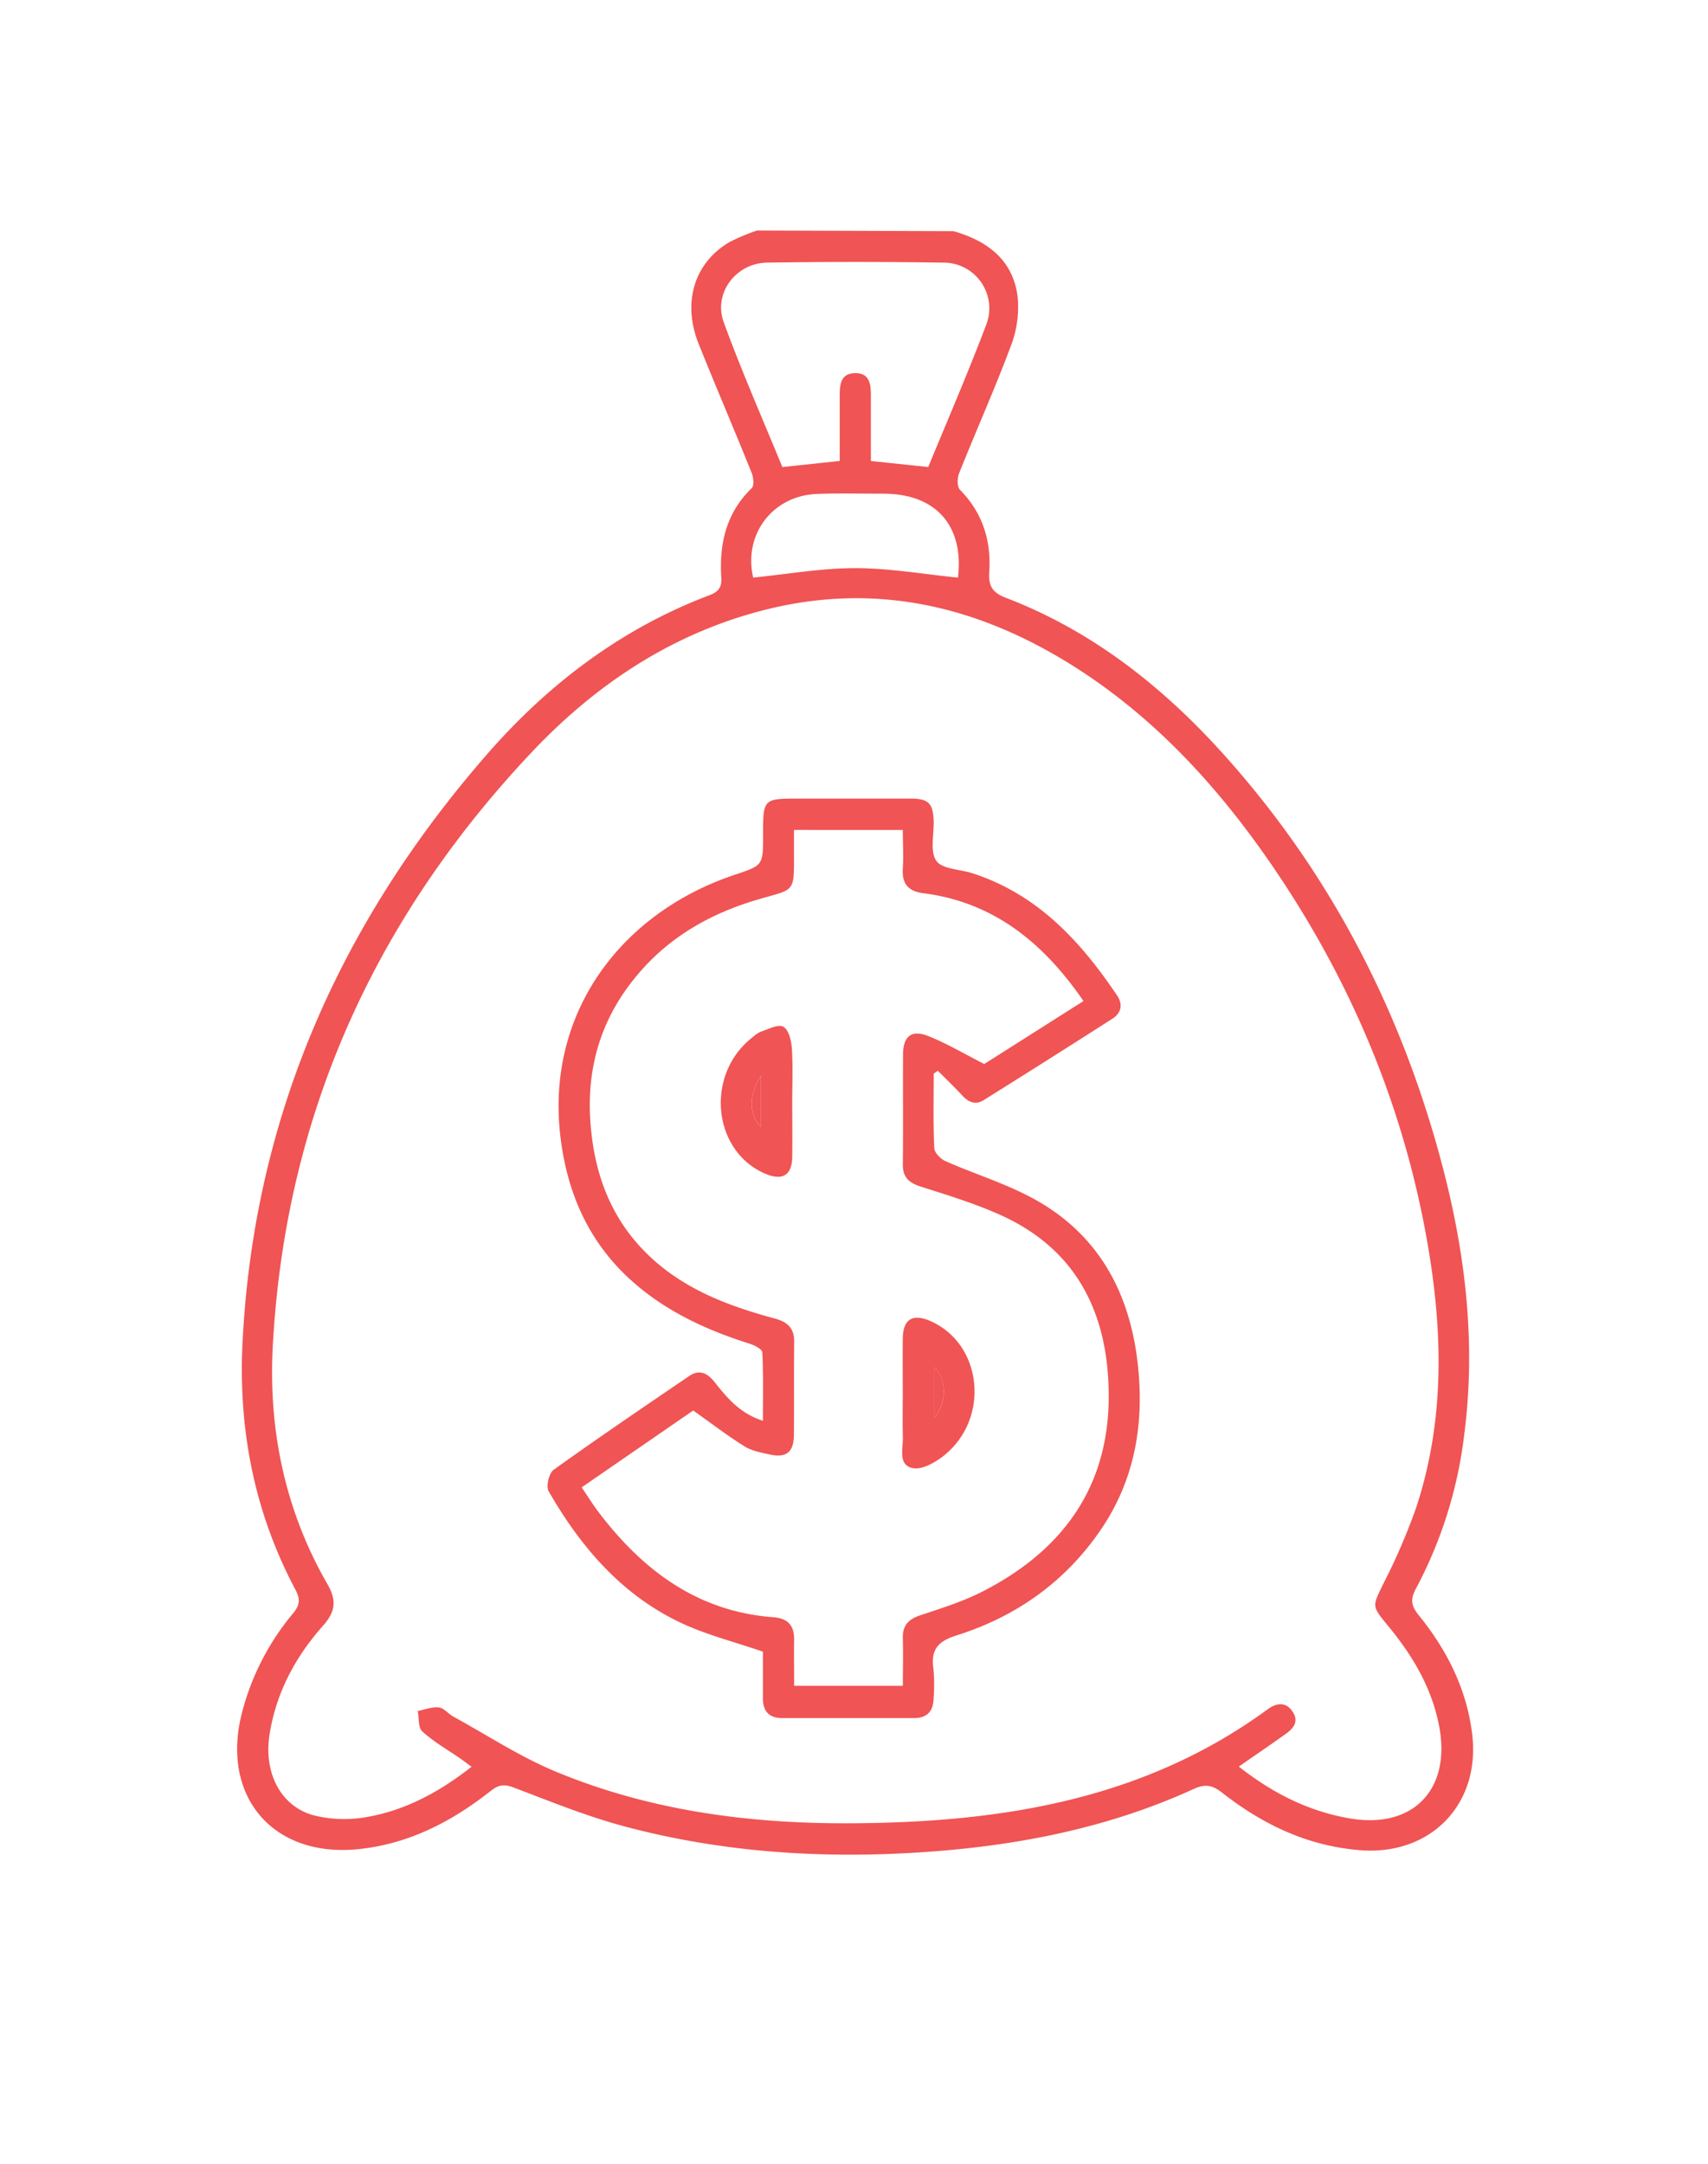
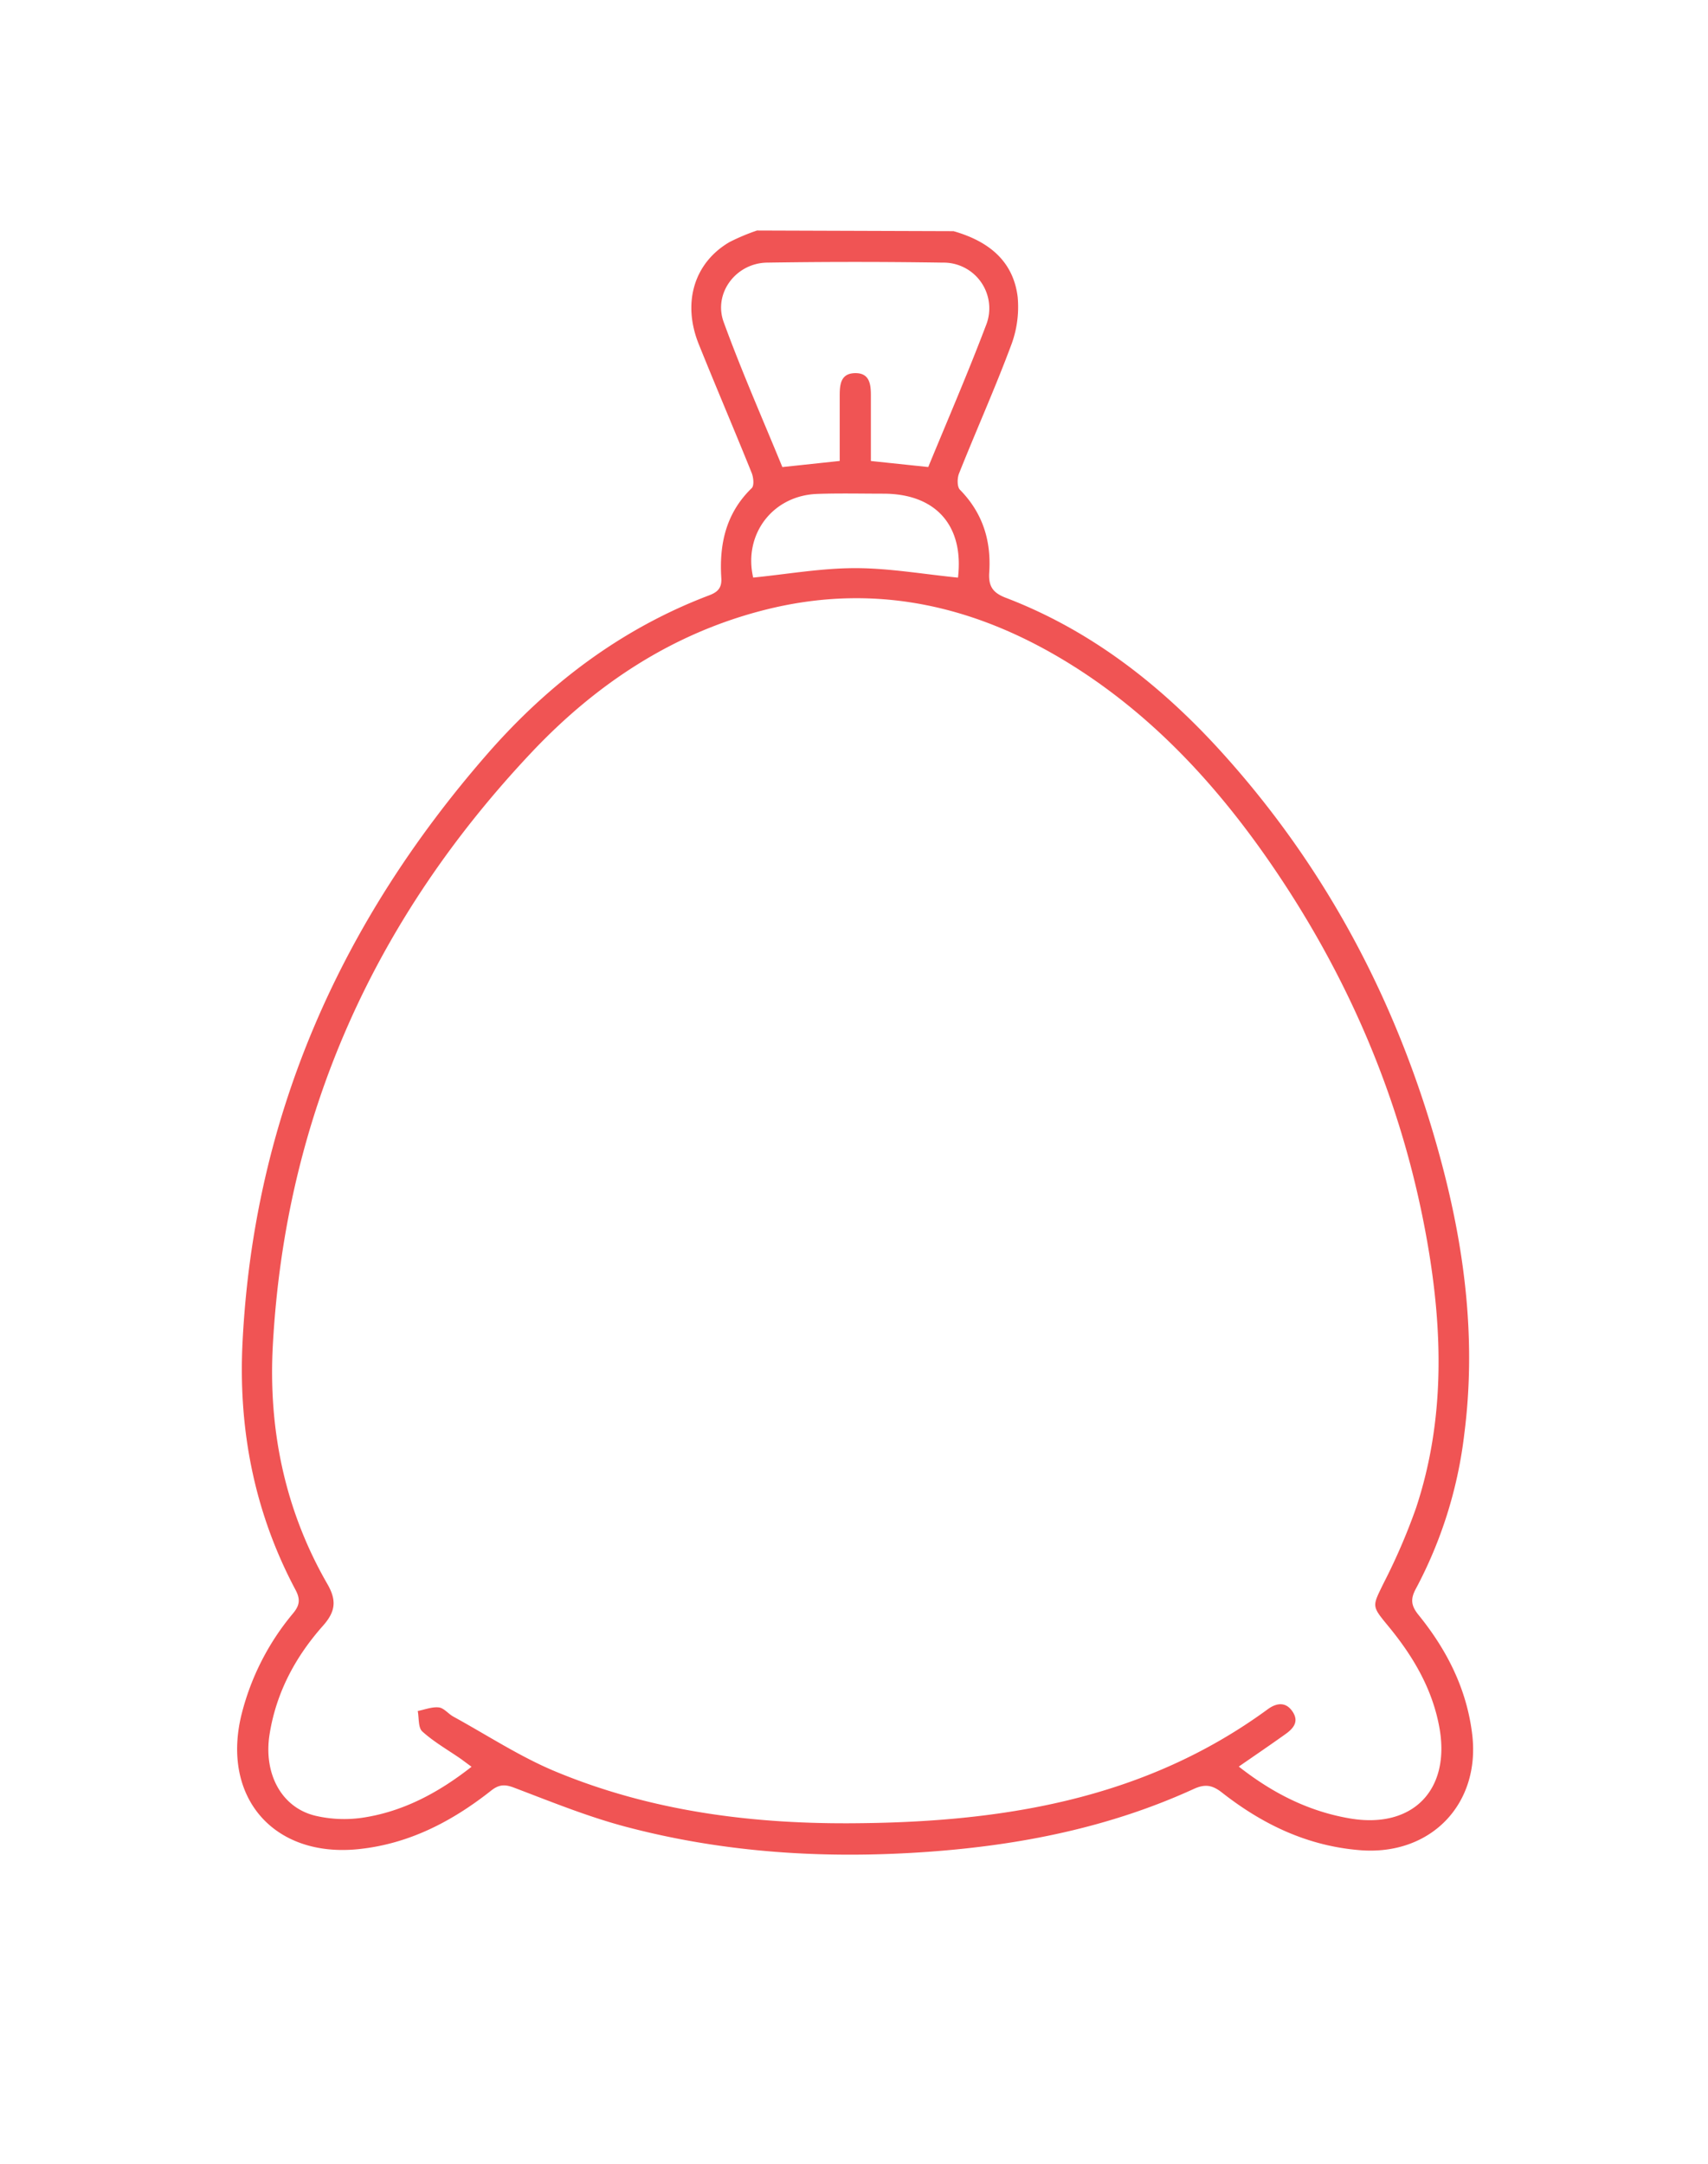
<svg xmlns="http://www.w3.org/2000/svg" id="Camada_1" data-name="Camada 1" viewBox="0 0 441 558.7">
  <defs>
    <style>.cls-1{fill:#f05454;}</style>
  </defs>
  <path class="cls-1" d="M246.2,59.68c8.77,2.5,15.4,7.47,16.56,17A27.89,27.89,0,0,1,261,89.31c-4.14,11.09-9,21.92-13.38,32.92-.49,1.22-.52,3.45.24,4.21,5.89,6,8.09,13.17,7.56,21.28-.23,3.49.78,5.26,4.24,6.59,22.15,8.46,40.3,22.75,56,40.13,27.83,30.83,46.36,66.78,56.84,106.86,5.91,22.58,8.59,45.51,5.58,68.86a112.76,112.76,0,0,1-12.48,39.94c-1.48,2.71-1.27,4.42.65,6.8,7.3,9,12.46,19.09,13.87,30.87,2.15,18-10.72,31.31-28.91,29.88C337.62,476.58,326,471,315.5,462.76c-2.5-1.95-4.37-2.25-7.26-.93-21.71,9.93-44.71,14.51-68.41,16.22-26.58,1.92-52.9.32-78.69-6.57-9.69-2.6-19.07-6.43-28.48-10-2.36-.89-3.85-.78-5.83.77-10.13,8-21.25,13.79-34.31,15.13-21.94,2.24-35.46-13.48-30.13-34.88a65.35,65.35,0,0,1,13.28-26c1.71-2.07,1.94-3.62.61-6.1-10.63-20-14.8-41.47-13.65-64,2.94-58.08,25.26-108.27,63.16-151.72,15.76-18.07,34.61-32.39,57.34-41,2.21-.84,3.27-1.93,3.11-4.44-.56-8.78,1.2-16.78,7.85-23.22.67-.64.46-2.75,0-3.91-4.48-11.12-9.2-22.14-13.67-33.25-4.31-10.71-1.21-21,7.91-26.35a52.68,52.68,0,0,1,7.13-3Zm73.65,396.38c8.79,6.91,18.07,11.57,28.65,13.38,16.14,2.77,26-7.21,23.18-23.27-1.82-10.25-6.94-18.8-13.47-26.66-4.11-5-3.86-4.84-1-10.73a157.5,157.5,0,0,0,8.4-19.46c7.49-22.59,6.95-45.67,2.9-68.74-6.37-36.27-20.6-69.37-41.67-99.46-13.32-19-29-35.87-48.68-48.52-24.85-15.94-51.54-22.53-80.71-15.15-23.7,6-43.42,19.06-60,36.57-40.62,43-63.74,93.86-67,153.17-1.21,21.76,3.08,42.65,14.07,61.73,2.5,4.32,2.07,7.19-1.15,10.81-7.09,8-12,17.14-13.74,27.83-1.69,10.25,3,19.19,12,21.24a32.77,32.77,0,0,0,11.72.5c10.6-1.53,19.8-6.44,28.4-13.19-1-.73-1.84-1.36-2.71-2-3.36-2.33-7-4.4-10-7.11-1.1-1-.83-3.48-1.18-5.29,1.82-.35,3.69-1.12,5.45-.92,1.32.15,2.43,1.65,3.74,2.37,8.82,4.83,17.32,10.44,26.56,14.25,24.14,10,49.64,13.39,75.61,13.29,38.63-.15,75.84-5.81,108.12-29.45,2.22-1.62,4.64-2,6.39.61s.2,4.39-1.87,5.85C328,450.47,324.07,453.14,319.85,456.06ZM216.81,119c0-5.63,0-11.19,0-16.75,0-2.88.18-5.85,3.95-5.92s4.1,2.84,4.1,5.76c0,5.67,0,11.35,0,16.92l14.81,1.56c4.94-12,10.19-24.13,14.86-36.45A11.8,11.8,0,0,0,243.38,67.8q-22.68-.35-45.36,0c-8,.13-13.9,7.9-11.16,15.37C191.51,95.93,197,108.36,202,120.58Zm30.54,30.12c1.57-13.37-5.65-21.62-19.15-21.67-5.72,0-11.45-.14-17.17.06-11.62.41-19.13,10.54-16.56,21.6,8.82-.88,17.58-2.44,26.34-2.44S238.33,148.22,247.35,149.12Z" />
-   <path class="cls-1" d="M241.08,277.17c0,6.4-.15,12.81.14,19.2.05,1.2,1.64,2.84,2.91,3.4,7.45,3.29,15.34,5.7,22.47,9.55,16.35,8.82,24.67,23.31,27,41.44,2,15.65-.22,30.55-9.17,43.85C275.27,408.2,262.5,417.3,247,422.19c-4.78,1.5-6.69,3.62-6,8.53a46.85,46.85,0,0,1,.05,7.77c-.07,3.28-1.68,5.05-5.07,5.05-11.33,0-22.65,0-34,0-3.34,0-5-1.68-5-5.08,0-4.22,0-8.44,0-12.06-7.43-2.58-14.76-4.38-21.43-7.57-15.17-7.24-25.67-19.55-33.9-33.86-.72-1.24.09-4.66,1.3-5.53,11.52-8.26,23.26-16.22,35-24.21,2.75-1.88,4.84-.62,6.65,1.68,3.21,4.07,6.53,8,12.38,9.88,0-6.1.13-11.88-.15-17.63,0-.82-2-1.87-3.25-2.26-10.48-3.31-20.33-7.73-28.87-14.85-12.08-10.07-18.16-23.19-20-38.54-3.82-31.61,15.23-57.68,44.94-67.66,7.35-2.46,7.37-2.41,7.37-10.14,0-9.55,0-9.55,9.4-9.55s19.1,0,28.65,0c4.64,0,5.82,1.18,6,5.72.12,3.53-1,7.9.68,10.34,1.5,2.18,6.11,2.18,9.32,3.22,16.76,5.41,27.91,17.5,37.36,31.56,1.56,2.31,1.09,4.53-1.23,6Q270.67,273.59,254,284c-2.29,1.43-4.07.44-5.73-1.38-2-2.15-4.07-4.13-6.12-6.19ZM205,214.26V219c0,12.09.67,10.2-10.08,13.45-11.72,3.55-22,9.45-30,18.82-10.29,12-14,25.81-12.2,41.42,1.45,12.87,6.31,23.86,16,32.55,9,8.05,19.95,12.08,31.33,15.15,3.2.87,5,2.39,5,5.89-.08,8,0,16.1-.06,24.14-.06,4.52-1.94,6-6.24,5.07-2.24-.48-4.67-.93-6.56-2.12-4.45-2.77-8.62-6-13.21-9.23l-28.8,19.84c1.66,2.43,2.95,4.52,4.43,6.47,11.42,15,25.55,25.61,45.11,27.06,3.7.28,5.37,2.14,5.32,5.8-.06,4,0,8,0,11.91h28.07c0-4.27.11-8.21,0-12.15-.12-3.23,1.21-4.93,4.31-6,5.54-1.85,11.19-3.6,16.36-6.25,21.07-10.8,33-27.67,32.47-51.91-.41-20.41-8.54-36.49-27.9-45.23-6.66-3-13.73-5.15-20.72-7.38-3.07-1-4.56-2.46-4.52-5.76.1-9.41,0-18.82.05-28.23,0-4.73,2.11-6.55,6.4-4.88,4.84,1.89,9.35,4.61,14.57,7.25l25.62-16.25c-10.37-15.08-23.21-25.55-41.48-27.86-3.78-.48-5.44-2.5-5.17-6.38.22-3.23,0-6.48,0-9.92Z" />
-   <path class="cls-1" d="M233.09,359.86c0-4.77-.05-9.54,0-14.31.06-5,2.52-6.54,7.16-4.5,13.41,5.89,15.46,25.11,3.5,34.7-2.23,1.79-5.7,3.76-8.1,3.26-3.92-.82-2.41-5.14-2.54-8.11C233,367.23,233.09,363.54,233.09,359.86ZM241.3,366c3.22-4.14,3.14-9.73,0-13Z" />
-   <path class="cls-1" d="M204.55,284.36c0,4.77.06,9.54,0,14.31s-2.55,6.23-7,4.32c-13.72-5.91-15.51-25.81-3.16-35.27a7.72,7.72,0,0,1,2-1.36c1.95-.63,4.42-2,5.8-1.33s2.11,3.5,2.25,5.44C204.76,275.08,204.55,279.73,204.55,284.36Zm-8.08-6.66c-3.28,5.08-3.09,10.18,0,13.22Z" />
-   <path class="cls-1" d="M241.3,366v-13C244.44,356.22,244.52,361.81,241.3,366Z" />
-   <path class="cls-1" d="M196.47,277.7v13.22C193.38,287.88,193.19,282.78,196.47,277.7Z" />
</svg>